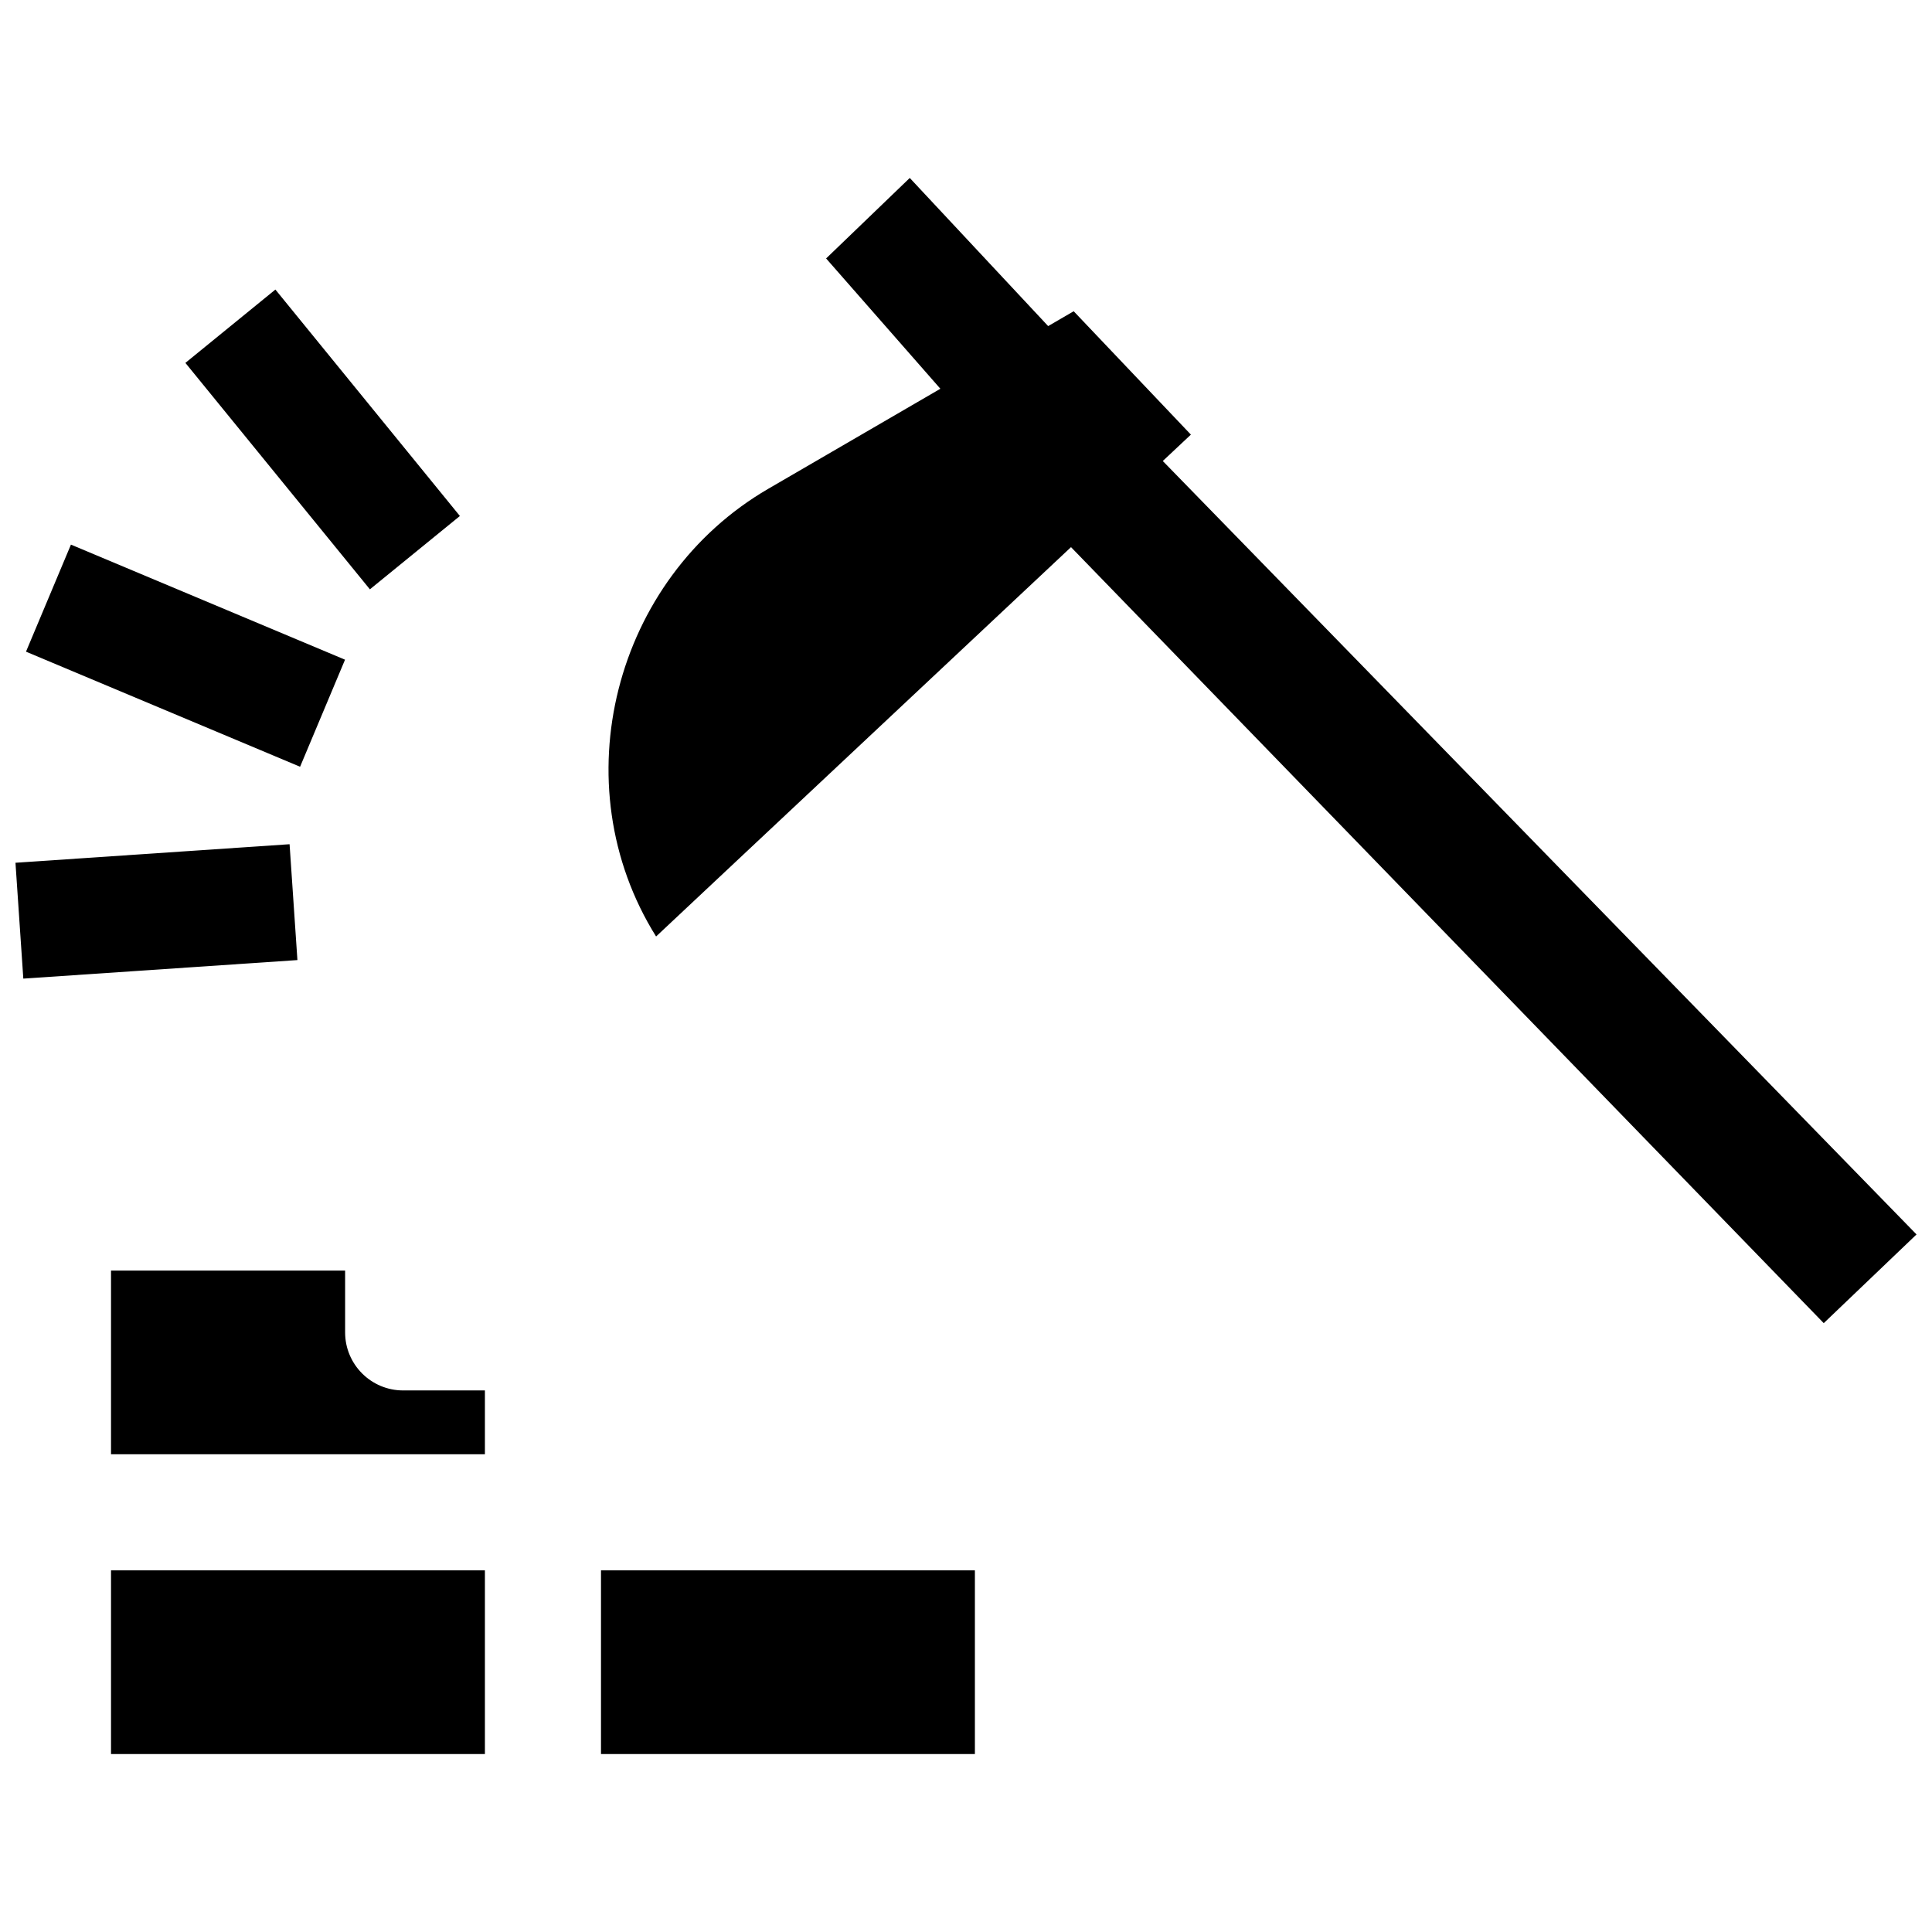
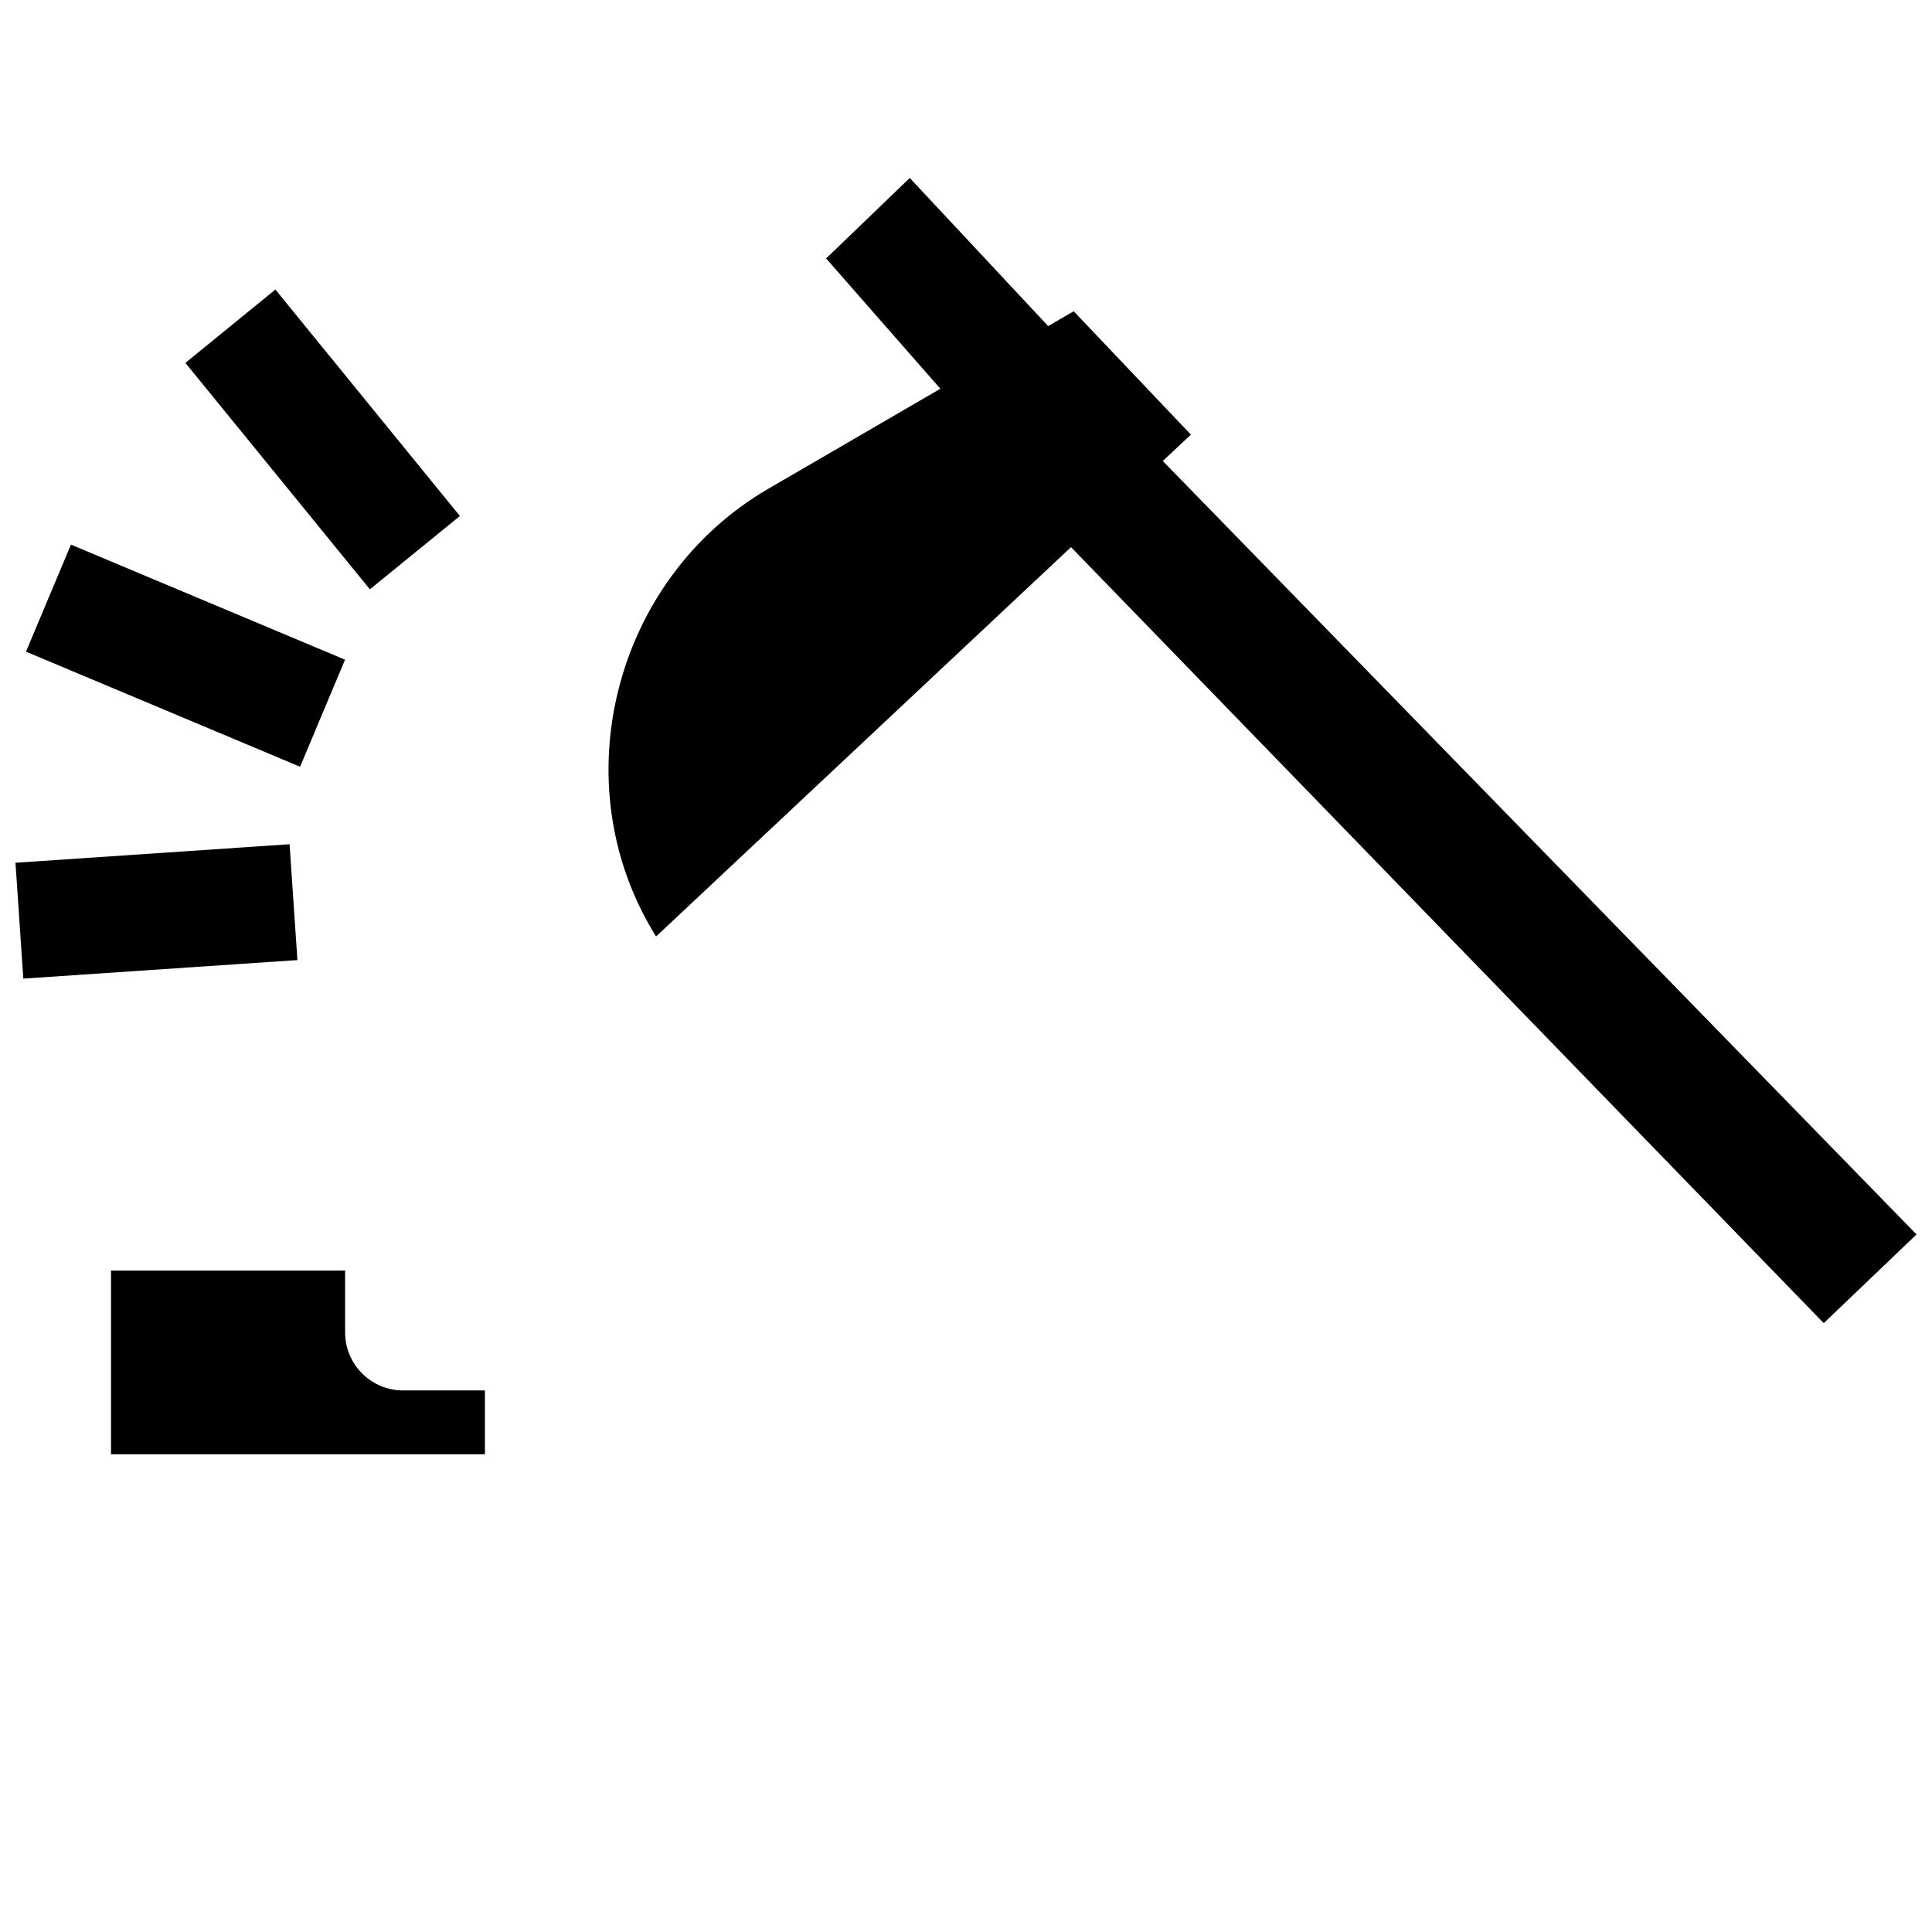
<svg xmlns="http://www.w3.org/2000/svg" width="800px" height="800px" version="1.1" viewBox="144 144 512 512">
  <defs>
    <clipPath id="b">
      <path d="m305 191h346.9v304h-346.9z" />
    </clipPath>
    <clipPath id="a">
      <path d="m148.09 367h74.906v37h-74.906z" />
    </clipPath>
  </defs>
-   <path d="m173.42 608.84h99.086v-48.68h-99.086z" />
  <path d="m173.42 529.39h99.086v-16.91h-21.668c-8.496 0-15.379-6.887-15.379-15.387v-16.379h-62.039z" />
-   <path d="m303.27 608.84h99.086v-48.68h-99.086z" />
  <g clip-path="url(#b)">
    <path d="m651.9 471.14-199.75-204.97 7.449-6.992-31.059-32.695-6.766 3.934-36.676-39.258-22.168 21.332 30.281 34.531-45.598 26.504c-40.918 23.785-54.984 78.277-29.742 118.65l109.96-103.18 199.48 205.65z" />
  </g>
  <g clip-path="url(#a)">
    <path d="m148.1 372.64 72.641-4.914 2.078 30.703-72.641 4.914z" />
  </g>
  <path d="m150.89 316.7 11.91-28.371 72.637 30.496-11.91 28.371z" />
  <path d="m193.13 240.17 23.852-19.434 48.895 60.008-23.852 19.434z" />
</svg>